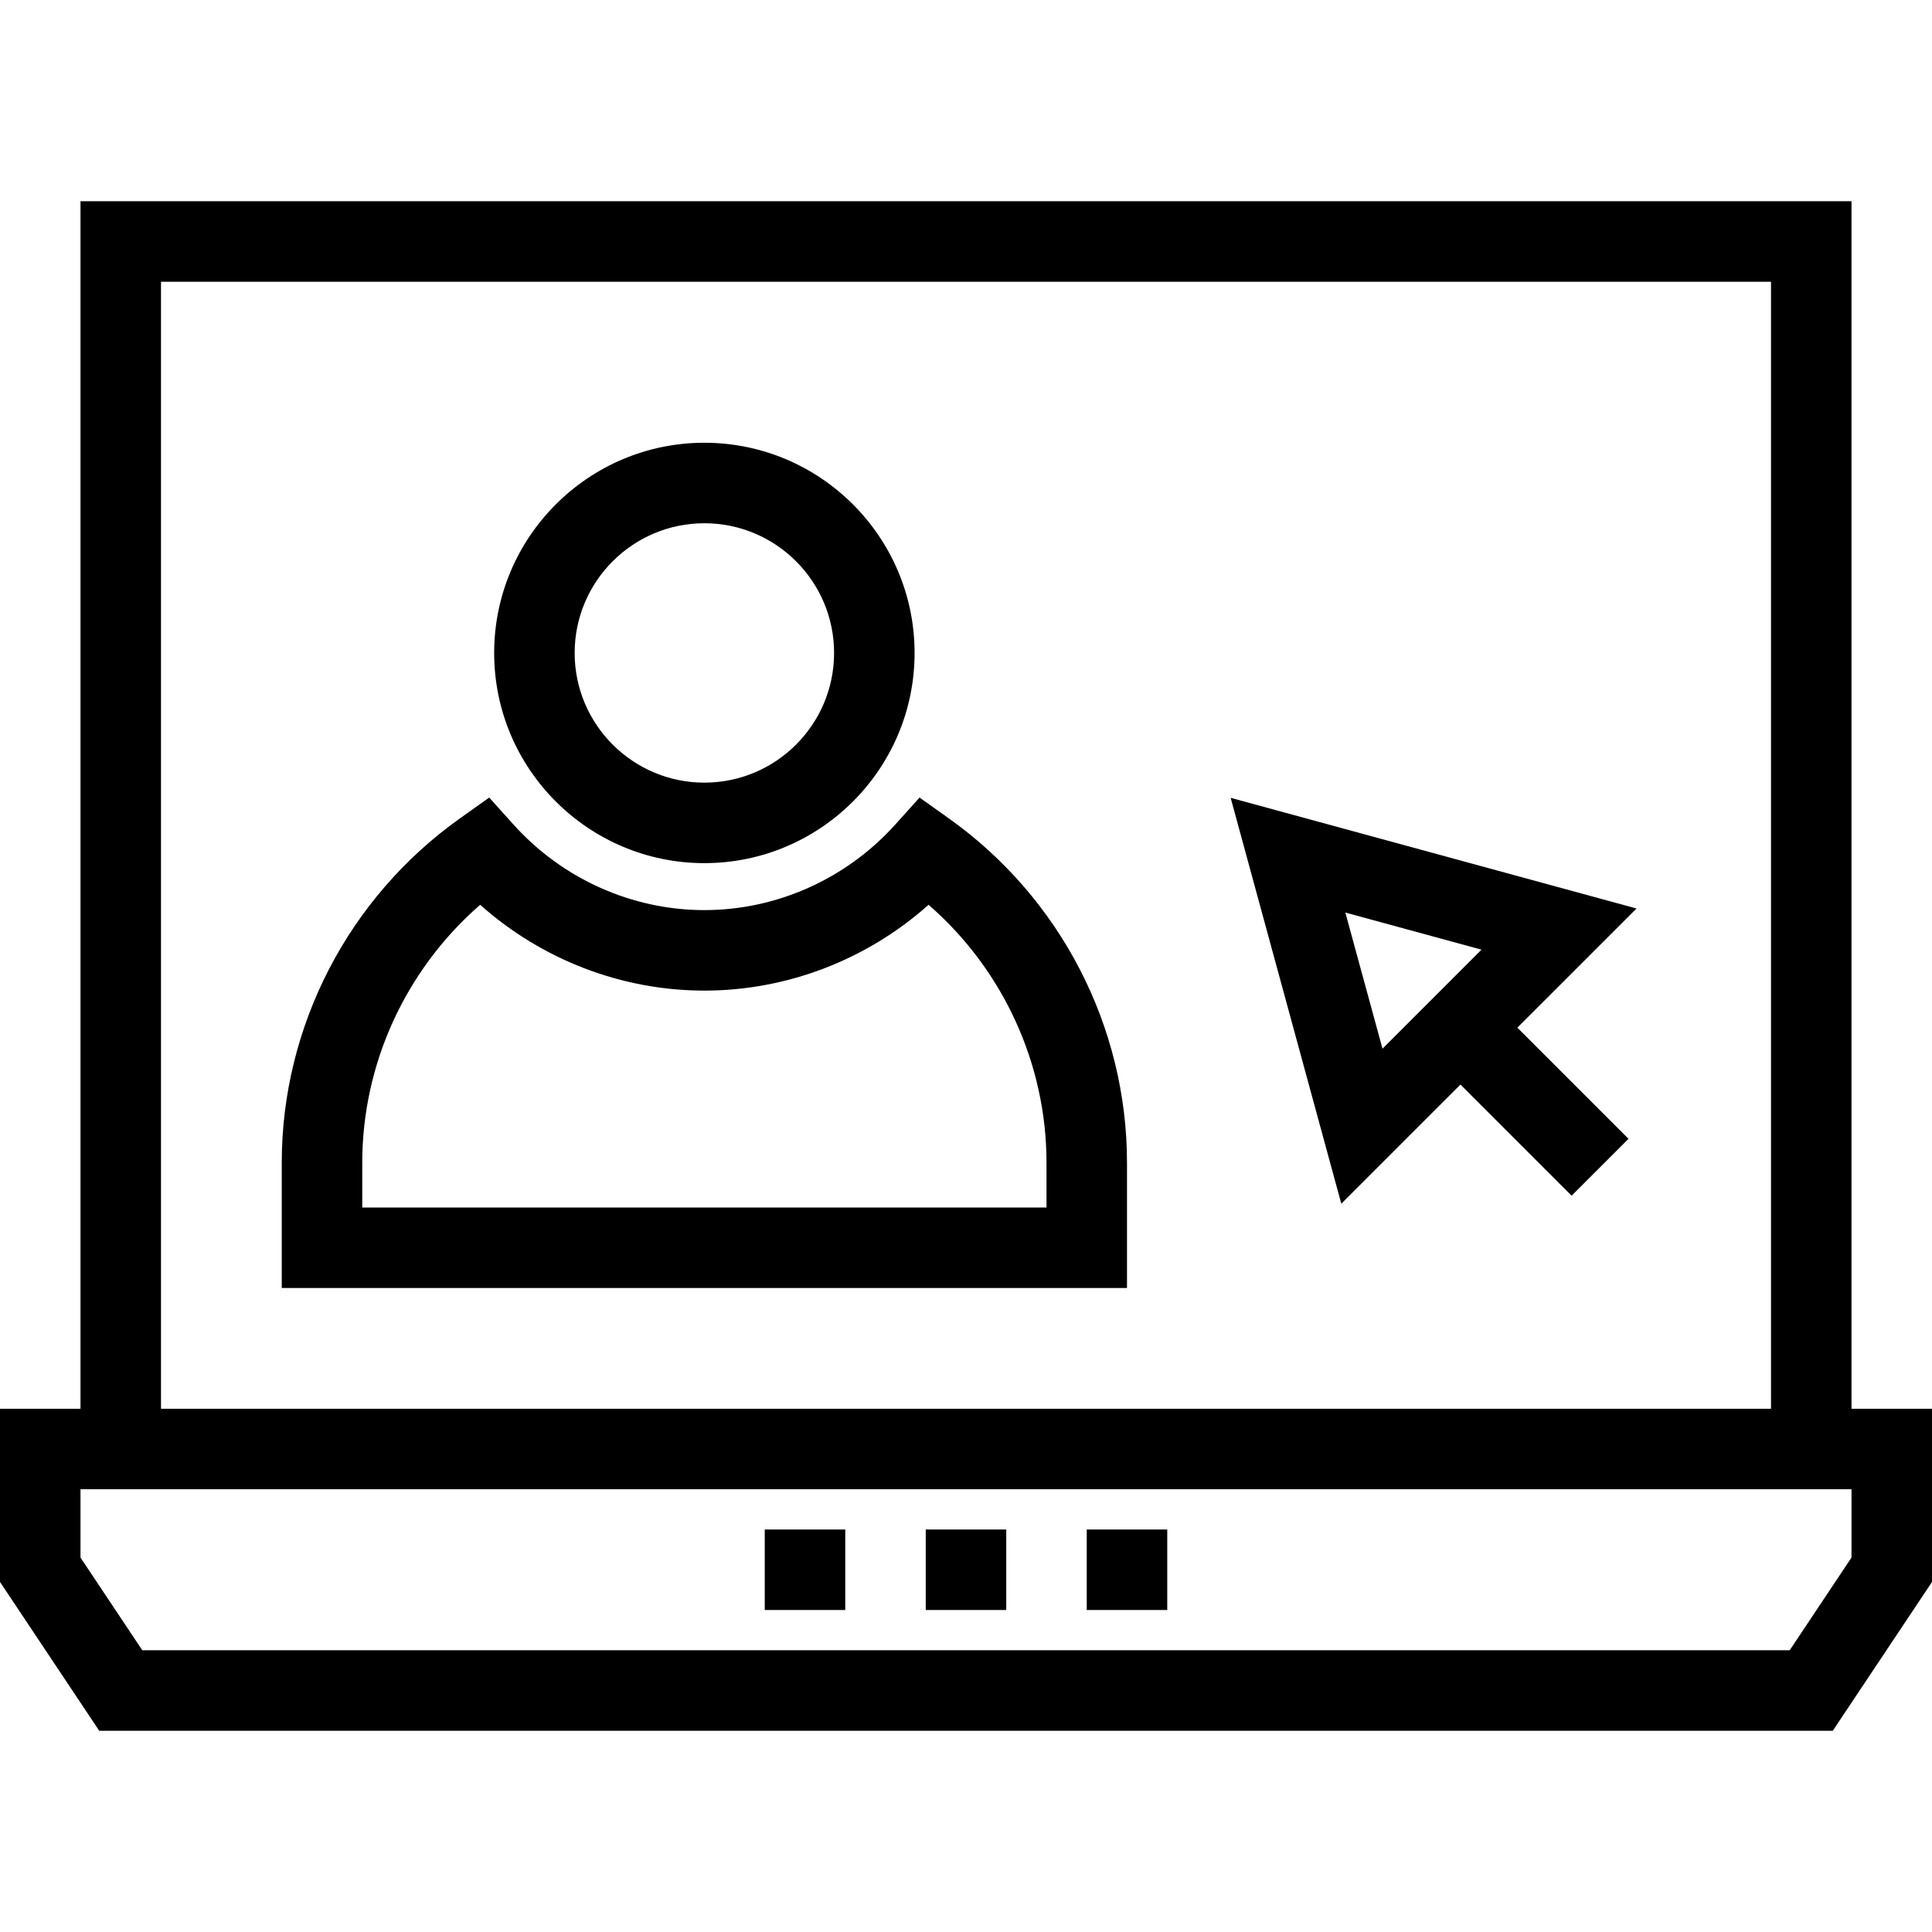
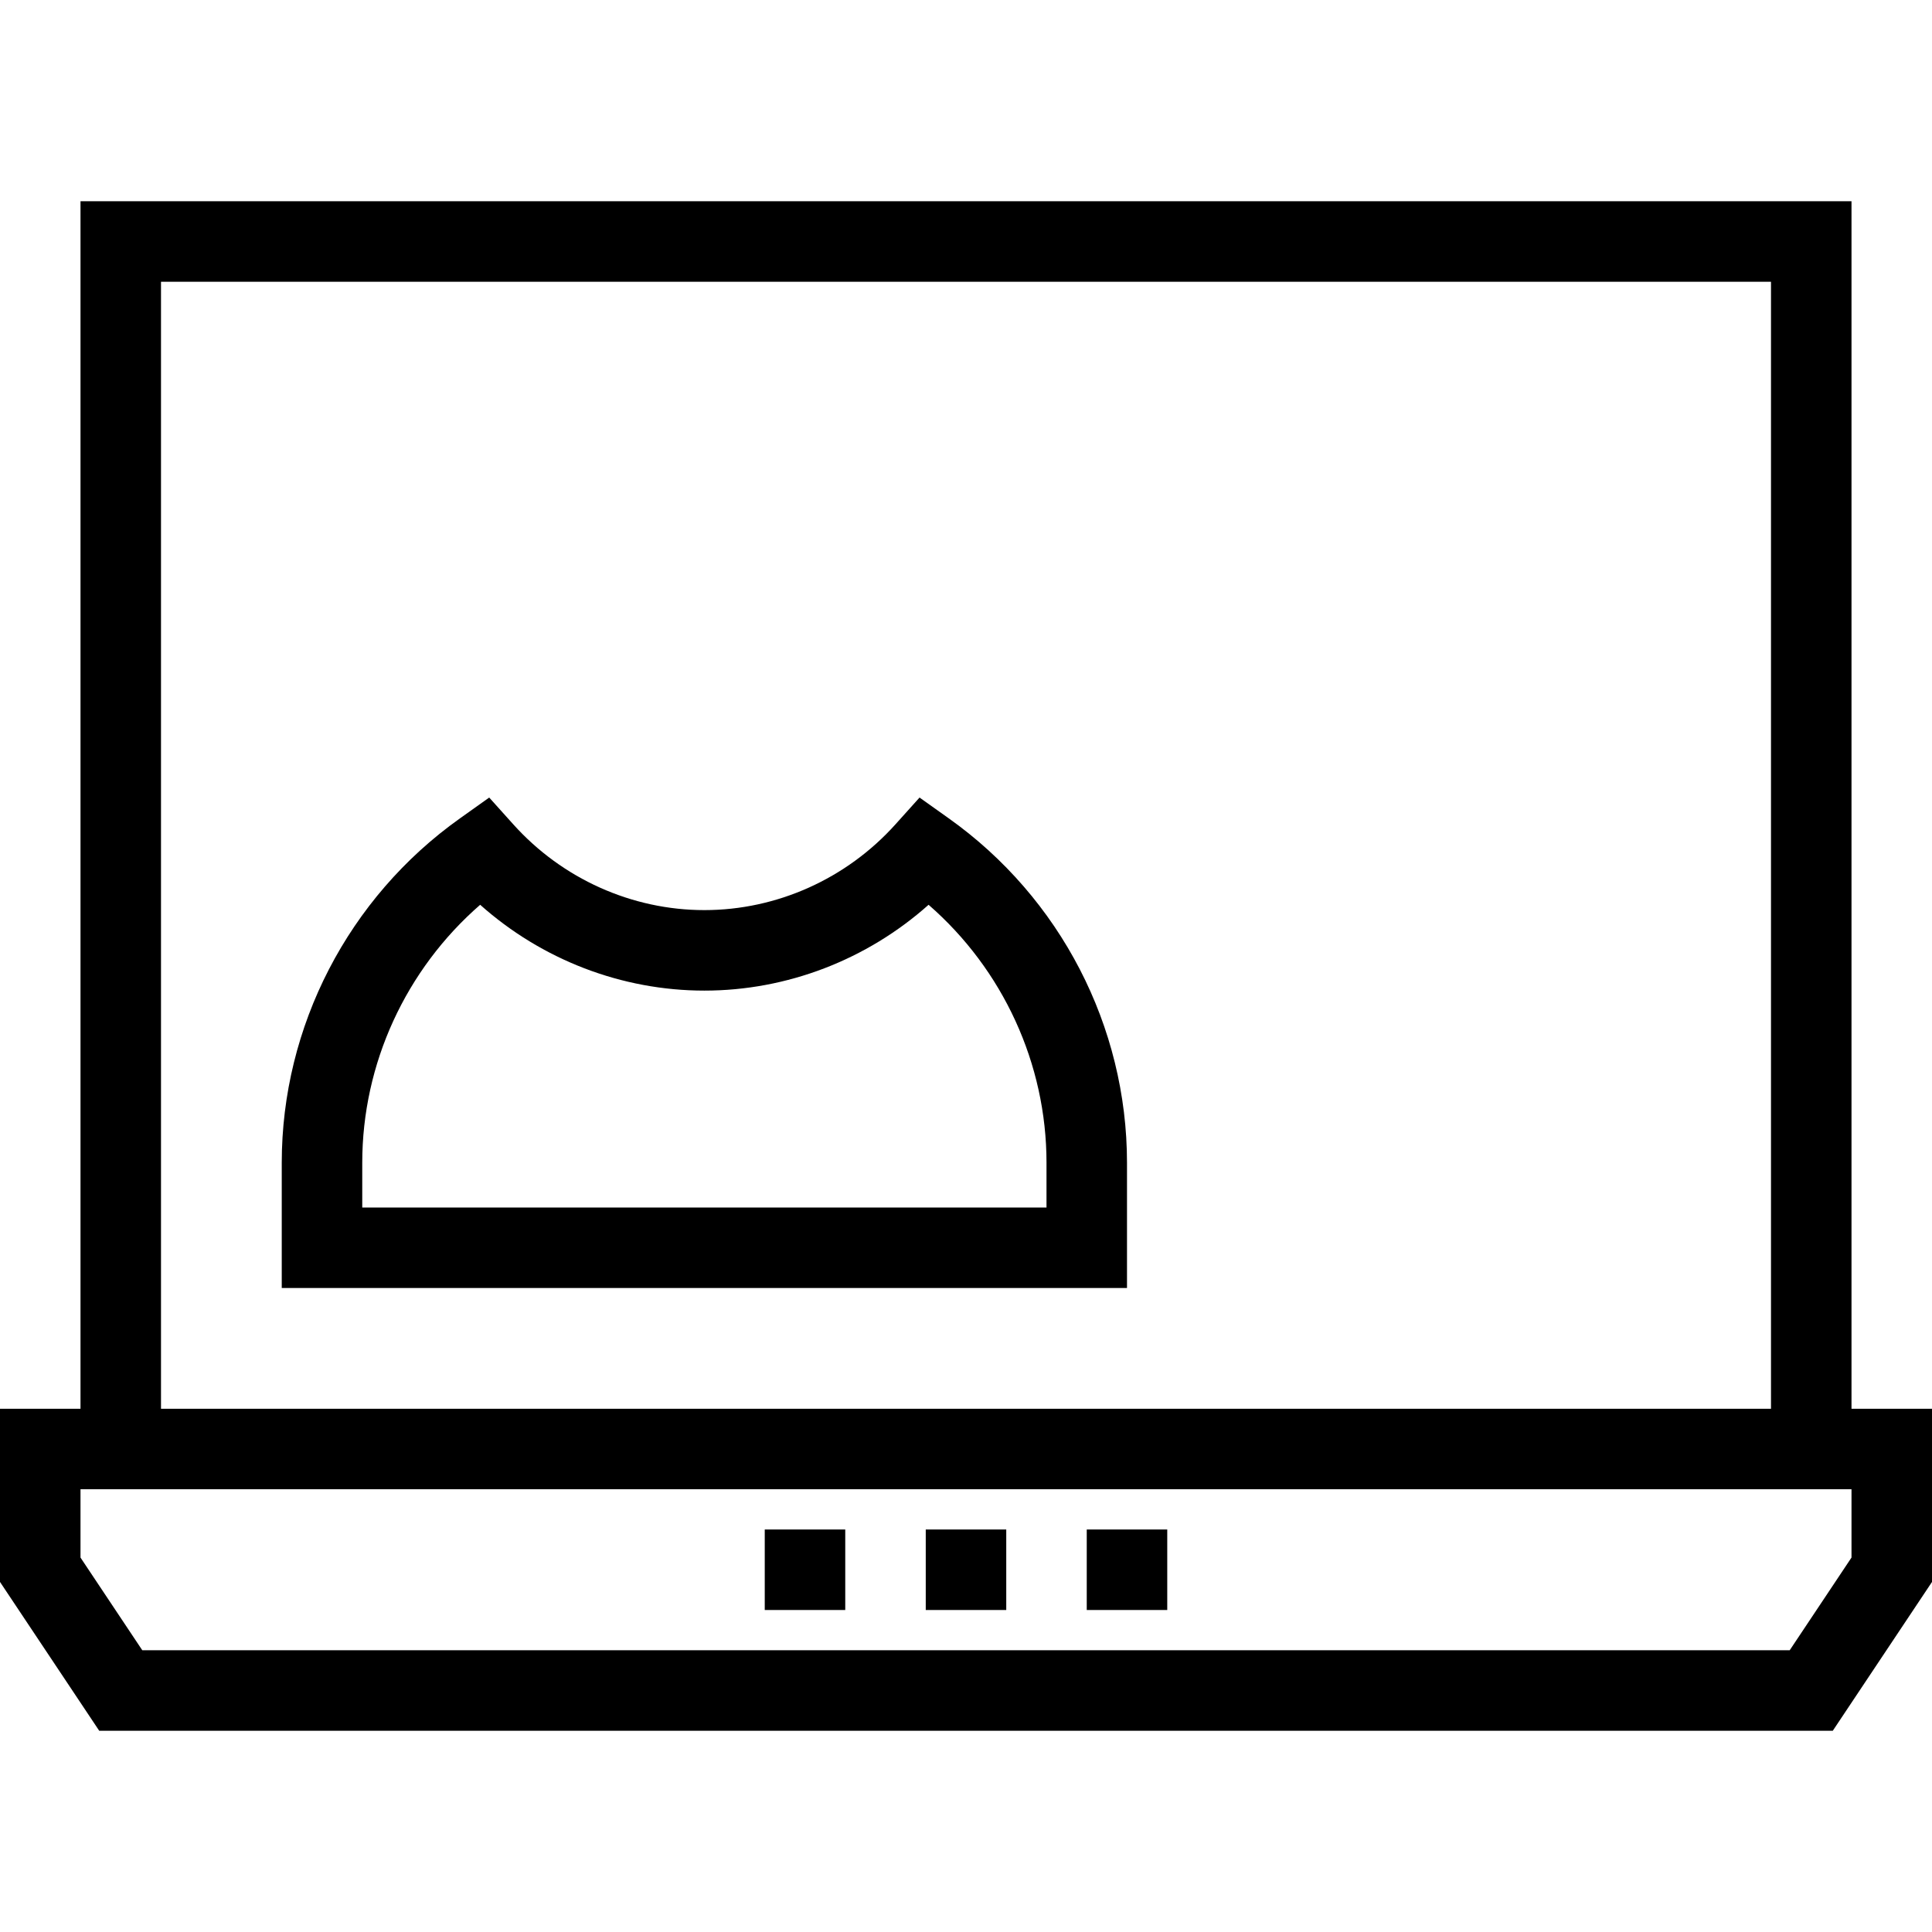
<svg xmlns="http://www.w3.org/2000/svg" fill="#000000" version="1.1" id="Layer_1" viewBox="0 0 491.52 491.52" xml:space="preserve">
  <g>
    <g>
-       <path d="M179.2,112.64c-29.49,0-53.48,23.99-53.48,53.475s23.99,53.475,53.48,53.475s53.48-23.99,53.48-53.475    S208.69,112.64,179.2,112.64z M179.2,199.11c-18.2,0-33-14.8-33-32.995s14.8-32.995,33-32.995s33,14.8,33,32.995    S197.4,199.11,179.2,199.11z" />
-     </g>
+       </g>
  </g>
  <g>
    <g>
      <path d="M241.38,208.2l-7.44-5.295l-6.11,6.8c-12.46,13.875-30.19,21.835-48.63,21.835s-36.17-7.96-48.63-21.835l-6.11-6.8    l-7.44,5.295c-28.39,20.18-45.34,52.935-45.34,87.62v31.86h215.04v-31.86C286.72,261.135,269.77,228.38,241.38,208.2z     M266.24,307.2H92.16v-11.38c0-25.21,11.08-49.17,30-65.635c15.68,13.975,36,21.835,57.04,21.835s41.36-7.86,57.04-21.835    c18.92,16.465,30,40.425,30,65.635V307.2z" />
    </g>
  </g>
  <g>
    <g>
-       <path d="M416.35,231.135l-103.26-28.16l28.15,103.26l30.314-30.311L399.83,304.2l14.48-14.48l-28.274-28.274L416.35,231.135z     M351.72,266.795l-9.45-34.63l34.64,9.44L351.72,266.795z" />
-     </g>
+       </g>
  </g>
  <g>
    <g>
-       <path d="M471.04,358.4V51.2H20.48v307.2H0v44.06l25.24,37.86h441.04l25.24-37.86V358.4H471.04z M40.96,71.68h409.6V358.4H40.96    V71.68z M471.04,396.26l-15.72,23.58H36.2l-15.72-23.58v-17.38h450.56V396.26z" />
+       <path d="M471.04,358.4V51.2H20.48v307.2H0v44.06l25.24,37.86h441.04l25.24-37.86V358.4H471.04z M40.96,71.68h409.6V358.4H40.96    V71.68z M471.04,396.26l-15.72,23.58H36.2l-15.72-23.58v-17.38h450.56V396.26" />
    </g>
  </g>
  <g>
    <g>
      <rect x="235.52" y="389.12" width="20.48" height="20.48" />
    </g>
  </g>
  <g>
    <g>
      <rect x="194.56" y="389.12" width="20.48" height="20.48" />
    </g>
  </g>
  <g>
    <g>
      <rect x="276.48" y="389.12" width="20.48" height="20.48" />
    </g>
  </g>
</svg>